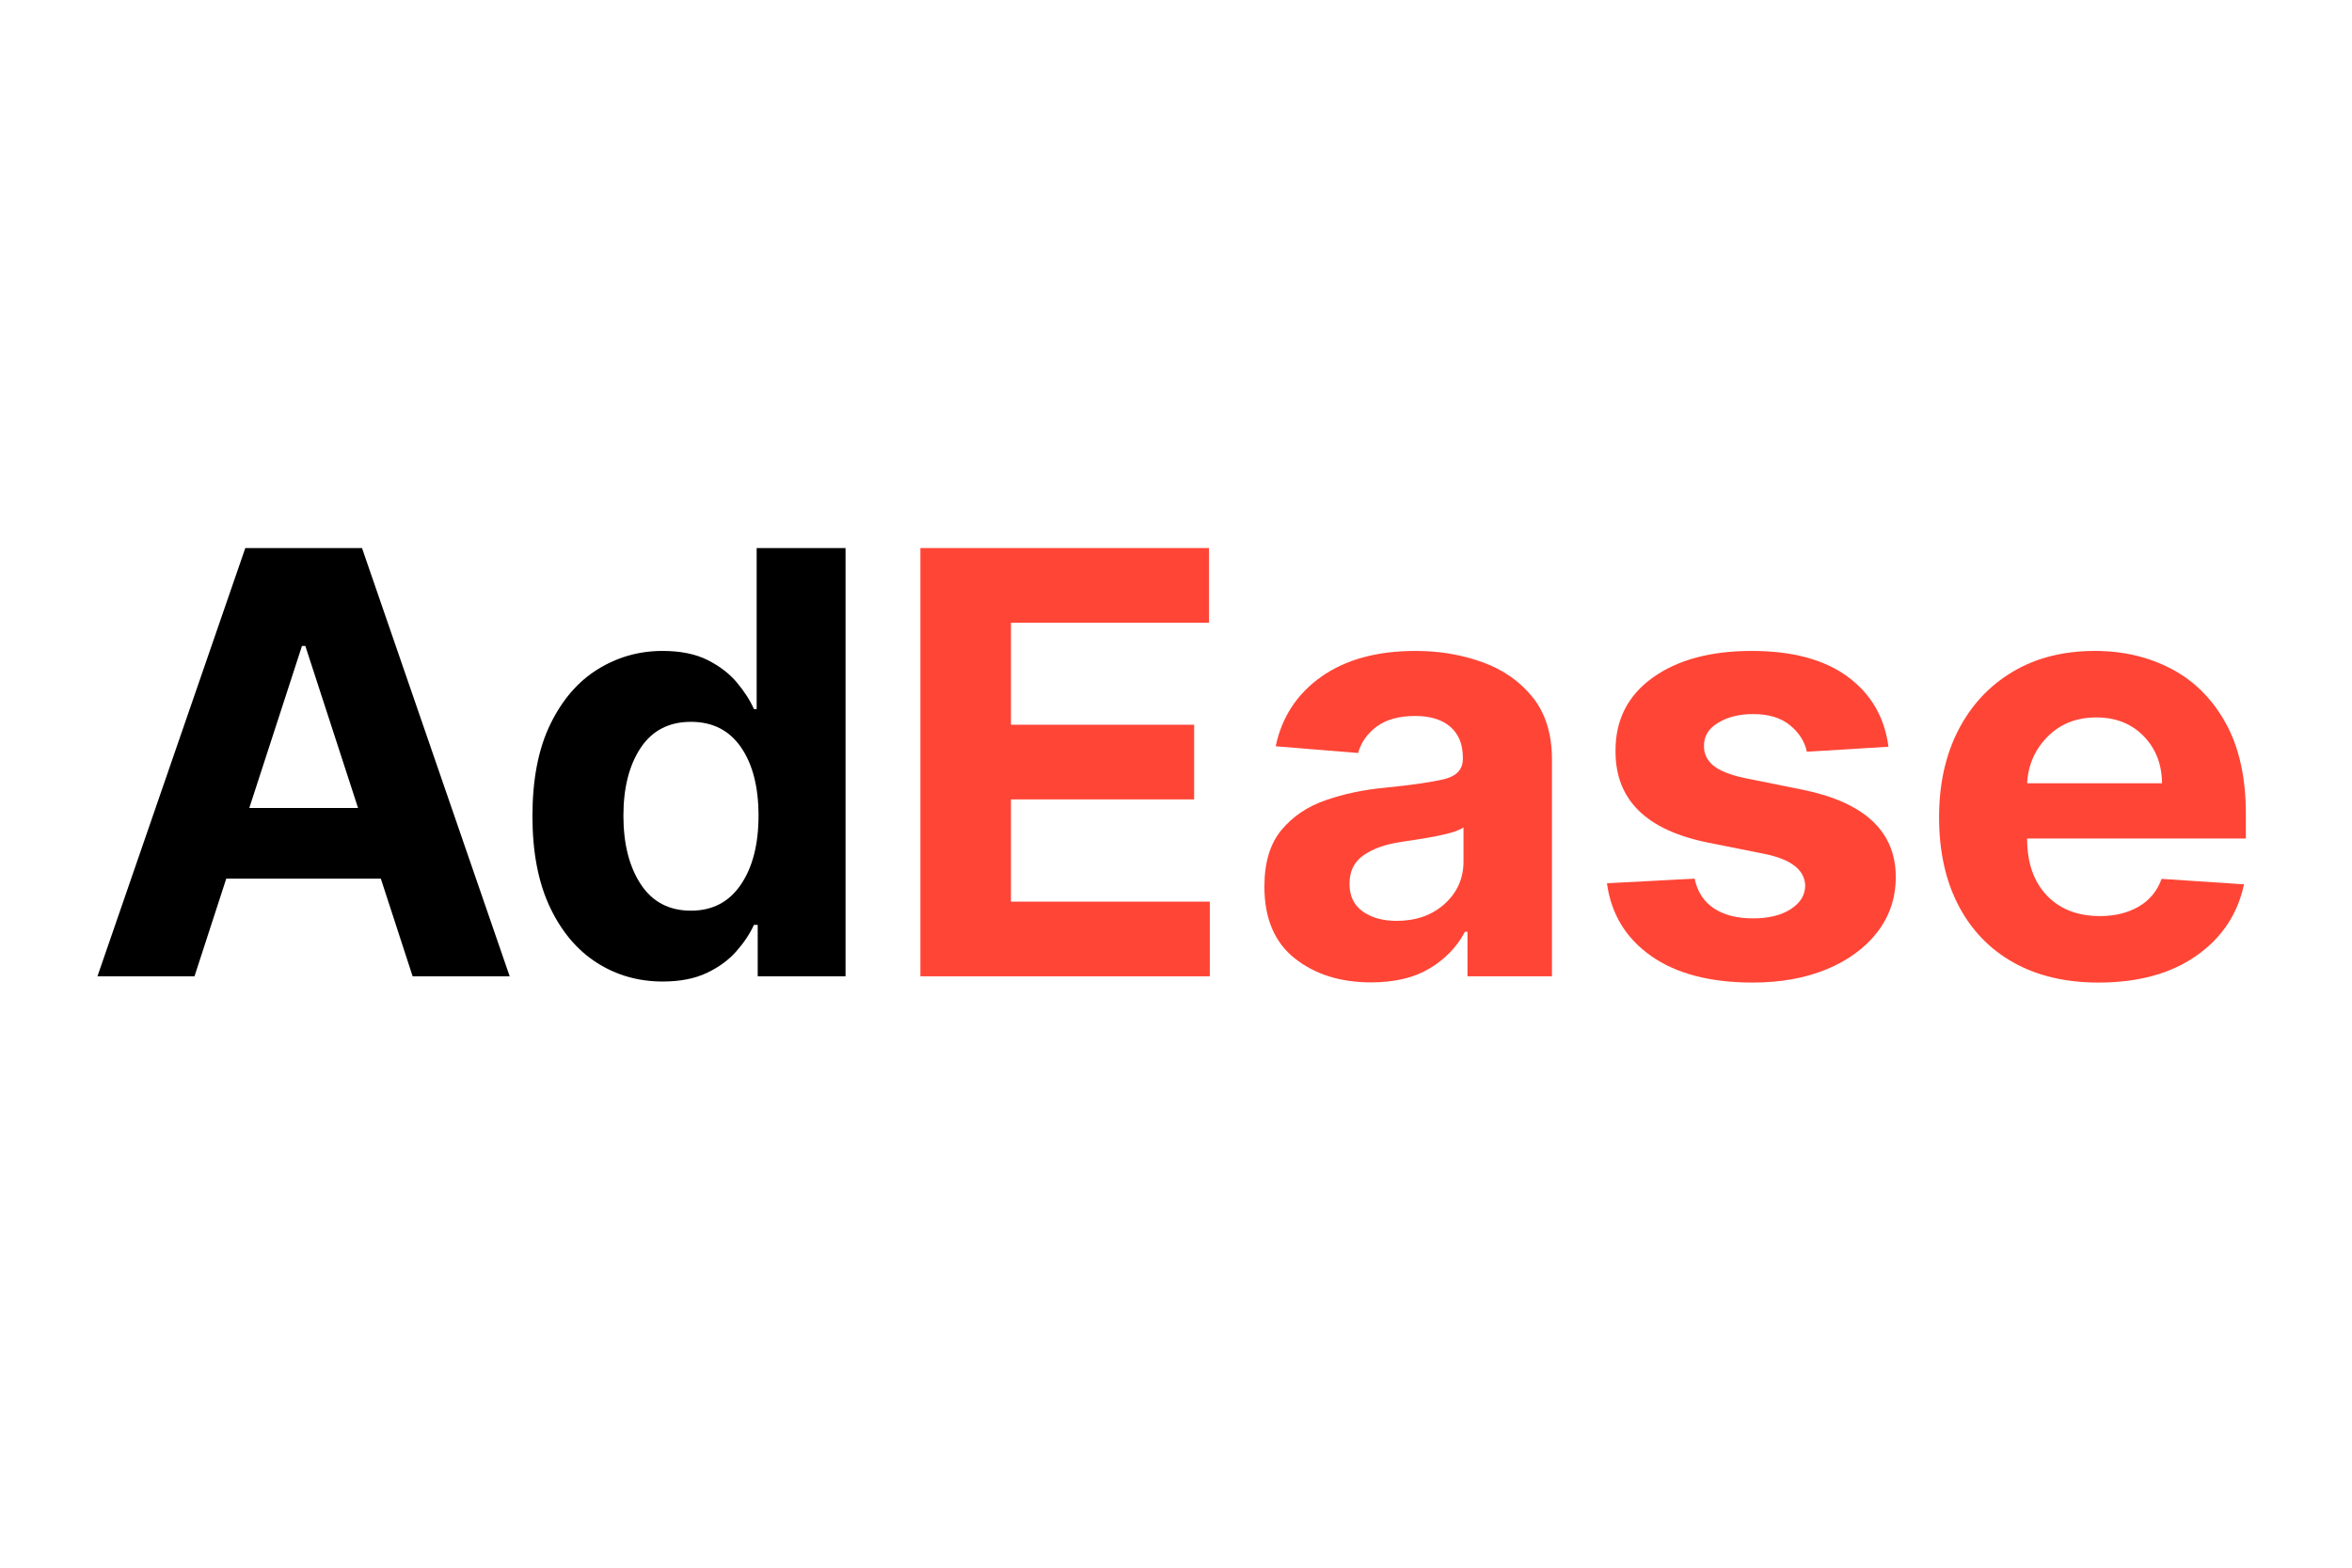
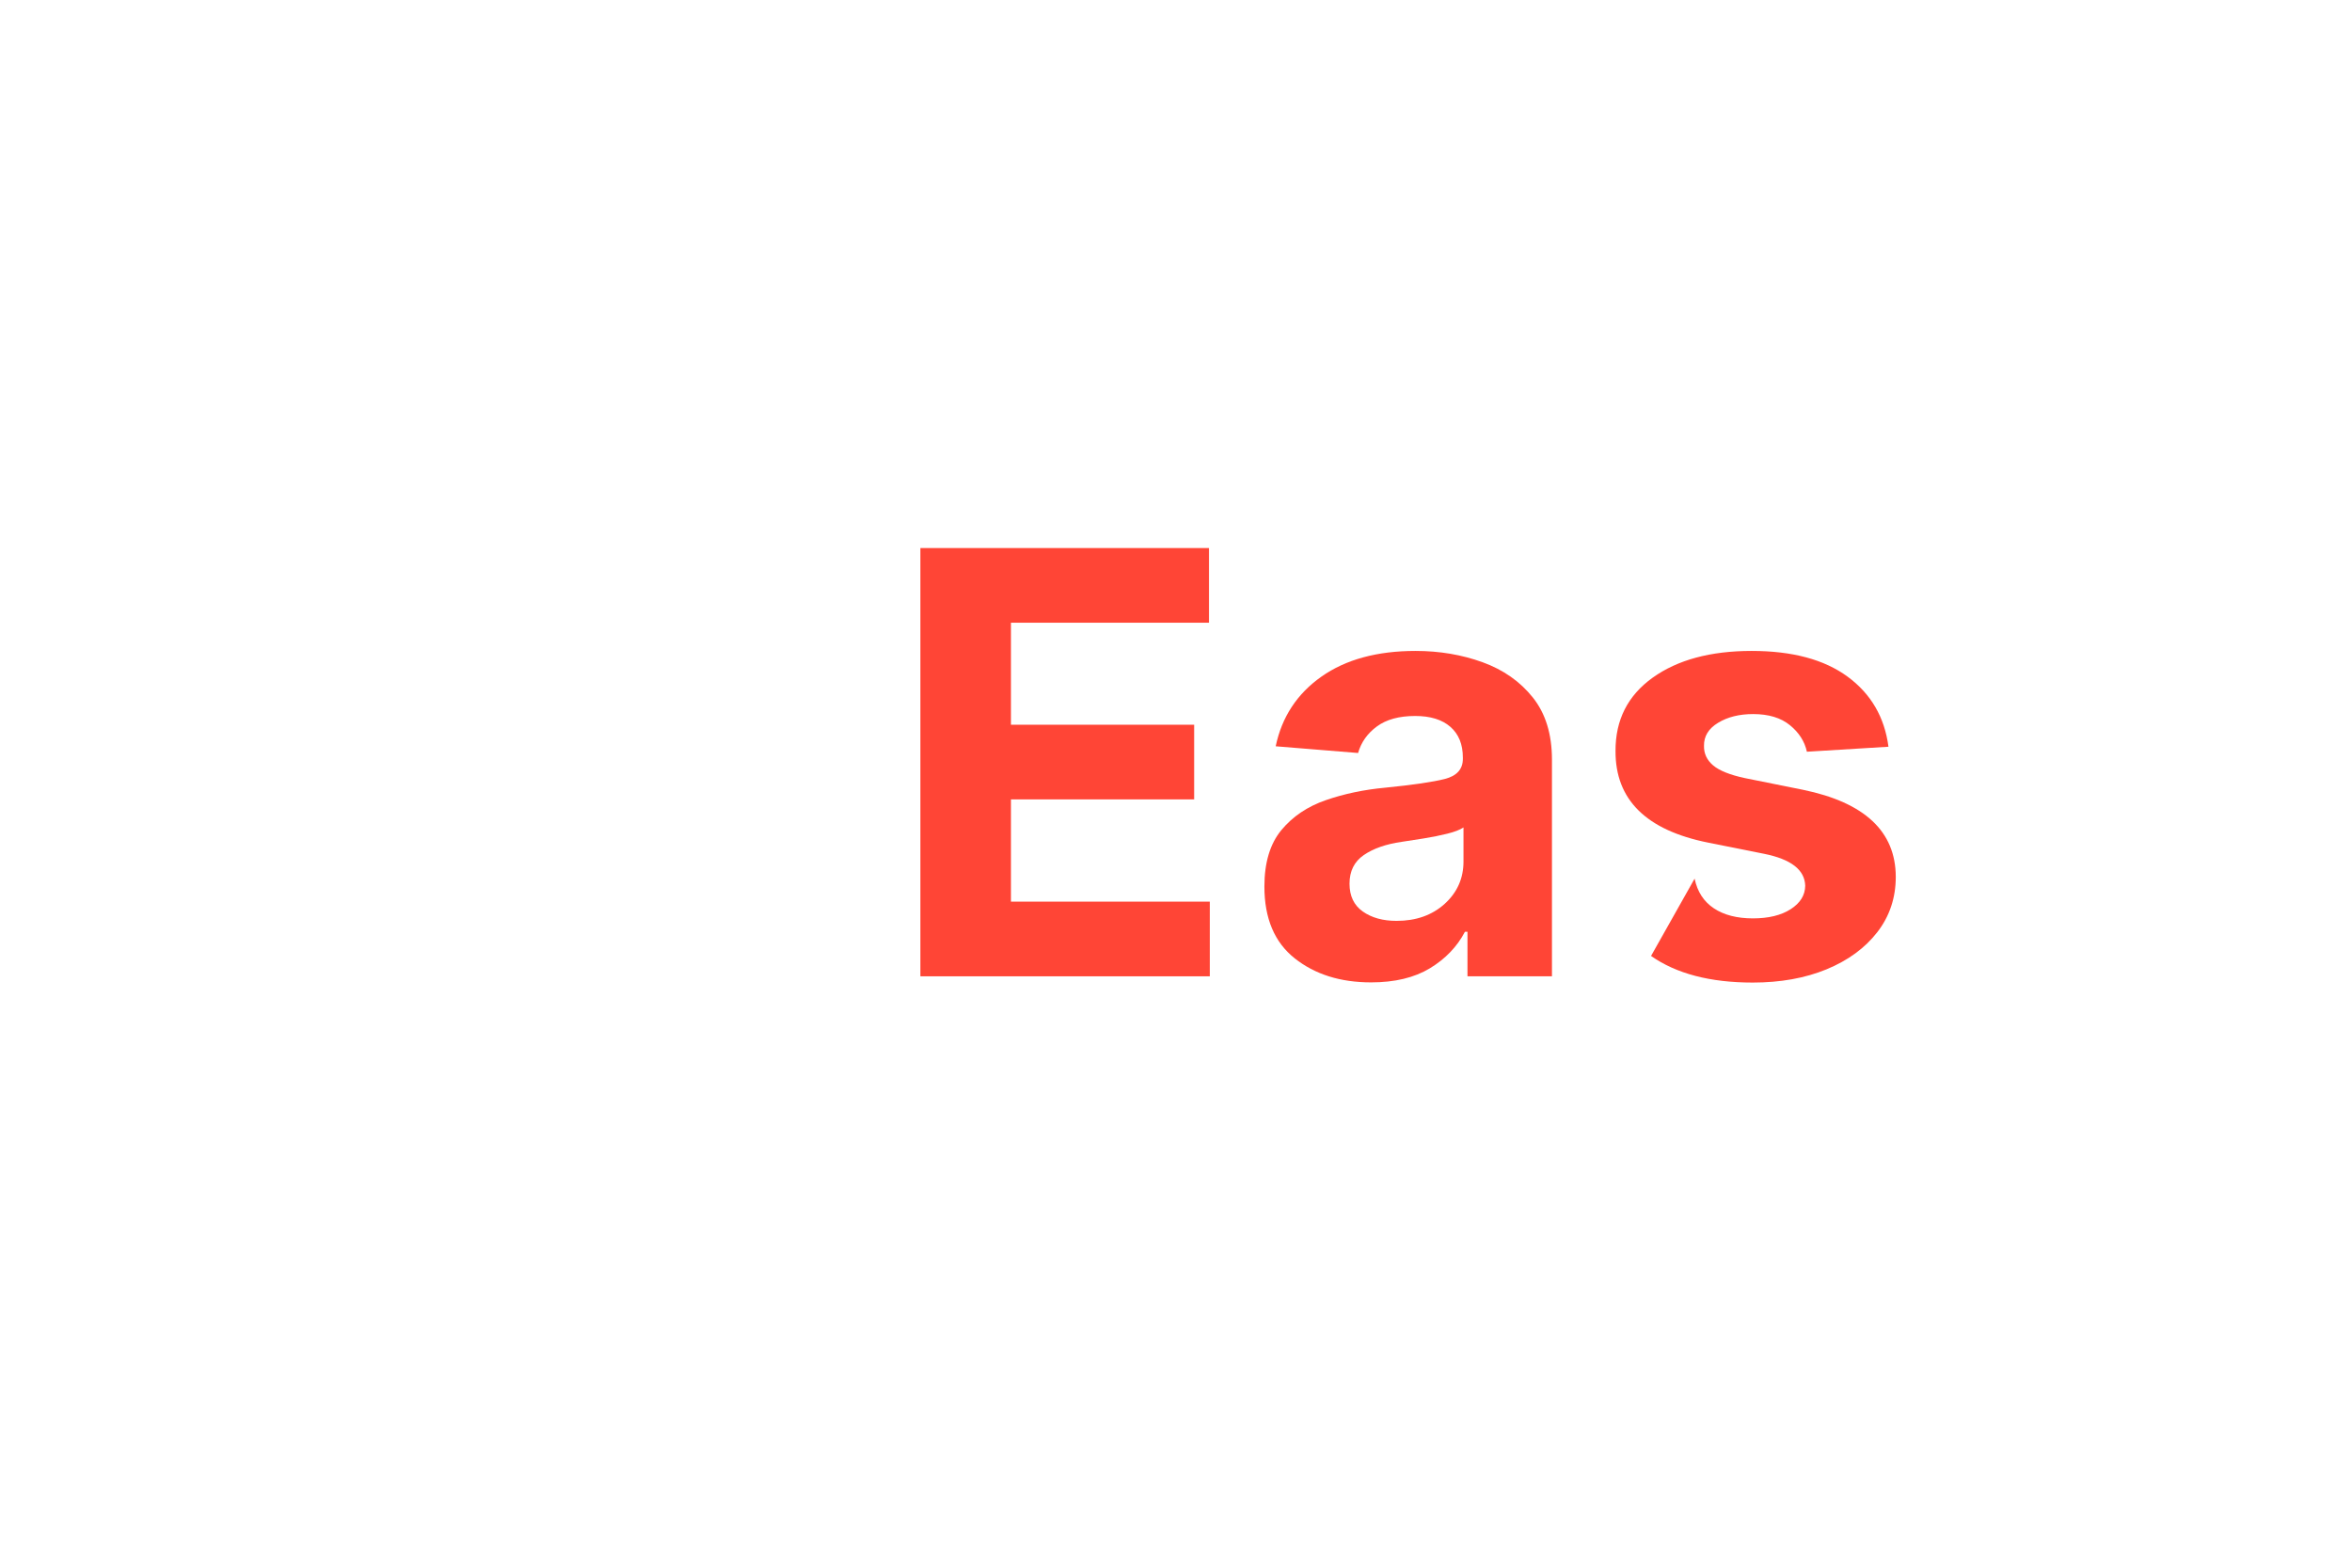
<svg xmlns="http://www.w3.org/2000/svg" width="1080" zoomAndPan="magnify" viewBox="0 0 810 540" height="720" preserveAspectRatio="xMidYMid meet" version="1.0">
  <defs>
    <g />
    <clipPath id="e9cb7b9a73">
      <rect x="0" width="758" y="0" height="239" />
    </clipPath>
  </defs>
  <g transform="matrix(1, 0, 0, 1, 28, 150)">
    <g clip-path="url(#e9cb7b9a73)">
      <g fill="#000000" fill-opacity="1">
        <g transform="translate(0.731, 186.295)">
          <g>
-             <path d="M 38.25 0 L 4.828 0 L 55.75 -147.516 L 95.938 -147.516 L 146.797 0 L 113.375 0 L 102.422 -33.641 L 49.188 -33.641 Z M 57.125 -57.984 L 94.578 -57.984 L 76.422 -113.797 L 75.266 -113.797 Z M 57.125 -57.984 " />
-           </g>
+             </g>
        </g>
      </g>
      <g fill="#000000" fill-opacity="1">
        <g transform="translate(147.226, 186.295)">
          <g>
-             <path d="M 53.016 1.797 C 44.609 1.797 37.02 -0.375 30.25 -4.719 C 23.477 -9.062 18.098 -15.469 14.109 -23.938 C 10.129 -32.414 8.141 -42.828 8.141 -55.172 C 8.141 -67.848 10.191 -78.398 14.297 -86.828 C 18.398 -95.254 23.848 -101.566 30.641 -105.766 C 37.441 -109.973 44.875 -112.078 52.938 -112.078 C 59.133 -112.078 64.305 -111.031 68.453 -108.938 C 72.609 -106.852 75.973 -104.273 78.547 -101.203 C 81.117 -98.129 83.078 -95.078 84.422 -92.047 L 85.359 -92.047 L 85.359 -147.516 L 115.969 -147.516 L 115.969 0 L 85.719 0 L 85.719 -17.719 L 84.422 -17.719 C 83.023 -14.645 81.004 -11.609 78.359 -8.609 C 75.723 -5.609 72.328 -3.125 68.172 -1.156 C 64.016 0.812 58.961 1.797 53.016 1.797 Z M 62.734 -22.609 C 70.129 -22.609 75.852 -25.598 79.906 -31.578 C 83.969 -37.555 86 -45.469 86 -55.312 C 86 -65.207 83.984 -73.07 79.953 -78.906 C 75.922 -84.738 70.18 -87.656 62.734 -87.656 C 55.148 -87.656 49.375 -84.664 45.406 -78.688 C 41.445 -72.707 39.469 -64.914 39.469 -55.312 C 39.469 -45.664 41.457 -37.801 45.438 -31.719 C 49.426 -25.645 55.191 -22.609 62.734 -22.609 Z M 62.734 -22.609 " />
-           </g>
+             </g>
        </g>
      </g>
      <g fill="#ff4536" fill-opacity="1">
        <g transform="translate(276.142, 186.295)">
          <g>
            <path d="M 12.828 0 L 12.828 -147.516 L 112.219 -147.516 L 112.219 -121.797 L 44.016 -121.797 L 44.016 -86.656 L 107.109 -86.656 L 107.109 -60.938 L 44.016 -60.938 L 44.016 -25.719 L 112.5 -25.719 L 112.5 0 Z M 12.828 0 " />
          </g>
        </g>
      </g>
      <g fill="#ff4536" fill-opacity="1">
        <g transform="translate(400.382, 186.295)">
          <g>
            <path d="M 43.797 2.094 C 33.234 2.094 24.469 -0.664 17.5 -6.188 C 10.539 -11.719 7.062 -19.957 7.062 -30.906 C 7.062 -39.156 9.004 -45.633 12.891 -50.344 C 16.785 -55.051 21.891 -58.492 28.203 -60.672 C 34.516 -62.859 41.32 -64.289 48.625 -64.969 C 58.227 -65.926 65.094 -66.93 69.219 -67.984 C 73.344 -69.047 75.406 -71.352 75.406 -74.906 L 75.406 -75.344 C 75.406 -79.906 73.977 -83.43 71.125 -85.922 C 68.27 -88.422 64.223 -89.672 58.984 -89.672 C 53.461 -89.672 49.066 -88.469 45.797 -86.062 C 42.535 -83.664 40.379 -80.617 39.328 -76.922 L 10.953 -79.234 C 13.066 -89.316 18.312 -97.312 26.688 -103.219 C 35.062 -109.125 45.879 -112.078 59.141 -112.078 C 67.348 -112.078 75.031 -110.781 82.188 -108.188 C 89.344 -105.594 95.113 -101.547 99.5 -96.047 C 103.895 -90.547 106.094 -83.406 106.094 -74.625 L 106.094 0 L 77 0 L 77 -15.344 L 76.125 -15.344 C 73.438 -10.207 69.414 -6.016 64.062 -2.766 C 58.707 0.473 51.953 2.094 43.797 2.094 Z M 52.578 -19.094 C 59.297 -19.094 64.816 -21.047 69.141 -24.953 C 73.461 -28.867 75.625 -33.734 75.625 -39.547 L 75.625 -51.281 C 74.426 -50.469 72.566 -49.75 70.047 -49.125 C 67.523 -48.5 64.832 -47.957 61.969 -47.5 C 59.113 -47.039 56.562 -46.645 54.312 -46.312 C 48.926 -45.539 44.586 -44.023 41.297 -41.766 C 38.016 -39.516 36.375 -36.227 36.375 -31.906 C 36.375 -27.676 37.895 -24.484 40.938 -22.328 C 43.988 -20.172 47.867 -19.094 52.578 -19.094 Z M 52.578 -19.094 " />
          </g>
        </g>
      </g>
      <g fill="#ff4536" fill-opacity="1">
        <g transform="translate(518.069, 186.295)">
          <g>
-             <path d="M 104.297 -79.078 L 76.203 -77.359 C 75.43 -80.91 73.484 -83.957 70.359 -86.5 C 67.242 -89.051 63.02 -90.328 57.688 -90.328 C 52.938 -90.328 48.914 -89.328 45.625 -87.328 C 42.332 -85.336 40.711 -82.688 40.766 -79.375 C 40.711 -76.727 41.754 -74.492 43.891 -72.672 C 46.035 -70.848 49.676 -69.383 54.812 -68.281 L 74.844 -64.25 C 96.113 -59.875 106.77 -49.883 106.812 -34.281 C 106.812 -27.031 104.688 -20.664 100.438 -15.188 C 96.188 -9.719 90.363 -5.457 82.969 -2.406 C 75.582 0.633 67.109 2.156 57.547 2.156 C 42.898 2.156 31.227 -0.898 22.531 -7.016 C 13.844 -13.141 8.781 -21.484 7.344 -32.047 L 37.531 -33.641 C 38.488 -29.117 40.707 -25.707 44.188 -23.406 C 47.664 -21.102 52.145 -19.953 57.625 -19.953 C 63 -19.953 67.332 -21.008 70.625 -23.125 C 73.914 -25.238 75.582 -27.926 75.625 -31.188 C 75.477 -36.664 70.75 -40.336 61.438 -42.203 L 42.281 -46.031 C 20.863 -50.301 10.203 -60.836 10.297 -77.641 C 10.254 -88.305 14.516 -96.711 23.078 -102.859 C 31.648 -109.004 43.02 -112.078 57.188 -112.078 C 71.164 -112.078 82.176 -109.125 90.219 -103.219 C 98.258 -97.312 102.953 -89.266 104.297 -79.078 Z M 104.297 -79.078 " />
+             <path d="M 104.297 -79.078 L 76.203 -77.359 C 75.43 -80.91 73.484 -83.957 70.359 -86.5 C 67.242 -89.051 63.02 -90.328 57.688 -90.328 C 52.938 -90.328 48.914 -89.328 45.625 -87.328 C 42.332 -85.336 40.711 -82.688 40.766 -79.375 C 40.711 -76.727 41.754 -74.492 43.891 -72.672 C 46.035 -70.848 49.676 -69.383 54.812 -68.281 L 74.844 -64.25 C 96.113 -59.875 106.77 -49.883 106.812 -34.281 C 106.812 -27.031 104.688 -20.664 100.438 -15.188 C 96.188 -9.719 90.363 -5.457 82.969 -2.406 C 75.582 0.633 67.109 2.156 57.547 2.156 C 42.898 2.156 31.227 -0.898 22.531 -7.016 L 37.531 -33.641 C 38.488 -29.117 40.707 -25.707 44.188 -23.406 C 47.664 -21.102 52.145 -19.953 57.625 -19.953 C 63 -19.953 67.332 -21.008 70.625 -23.125 C 73.914 -25.238 75.582 -27.926 75.625 -31.188 C 75.477 -36.664 70.75 -40.336 61.438 -42.203 L 42.281 -46.031 C 20.863 -50.301 10.203 -60.836 10.297 -77.641 C 10.254 -88.305 14.516 -96.711 23.078 -102.859 C 31.648 -109.004 43.02 -112.078 57.188 -112.078 C 71.164 -112.078 82.176 -109.125 90.219 -103.219 C 98.258 -97.312 102.953 -89.266 104.297 -79.078 Z M 104.297 -79.078 " />
          </g>
        </g>
      </g>
      <g fill="#ff4536" fill-opacity="1">
        <g transform="translate(632.01, 186.295)">
          <g>
-             <path d="M 62.656 2.156 C 51.332 2.156 41.562 -0.156 33.344 -4.781 C 25.133 -9.414 18.82 -15.992 14.406 -24.516 C 9.988 -33.047 7.781 -43.145 7.781 -54.812 C 7.781 -66.195 9.988 -76.188 14.406 -84.781 C 18.82 -93.375 25.051 -100.07 33.094 -104.875 C 41.133 -109.676 50.582 -112.078 61.438 -112.078 C 71.188 -112.078 79.984 -110.008 87.828 -105.875 C 95.68 -101.75 101.91 -95.52 106.516 -87.188 C 111.129 -78.852 113.438 -68.422 113.438 -55.891 L 113.438 -47.469 L 38.109 -47.469 L 38.109 -47.391 C 38.109 -39.129 40.363 -32.625 44.875 -27.875 C 49.383 -23.125 55.484 -20.75 63.172 -20.75 C 68.305 -20.75 72.742 -21.828 76.484 -23.984 C 80.234 -26.141 82.879 -29.332 84.422 -33.562 L 112.797 -31.688 C 110.629 -21.414 105.148 -13.207 96.359 -7.062 C 87.578 -0.914 76.344 2.156 62.656 2.156 Z M 38.109 -66.484 L 84.562 -66.484 C 84.508 -73.055 82.395 -78.477 78.219 -82.75 C 74.039 -87.031 68.613 -89.172 61.938 -89.172 C 55.125 -89.172 49.531 -86.961 45.156 -82.547 C 40.789 -78.129 38.441 -72.773 38.109 -66.484 Z M 38.109 -66.484 " />
-           </g>
+             </g>
        </g>
      </g>
    </g>
  </g>
</svg>